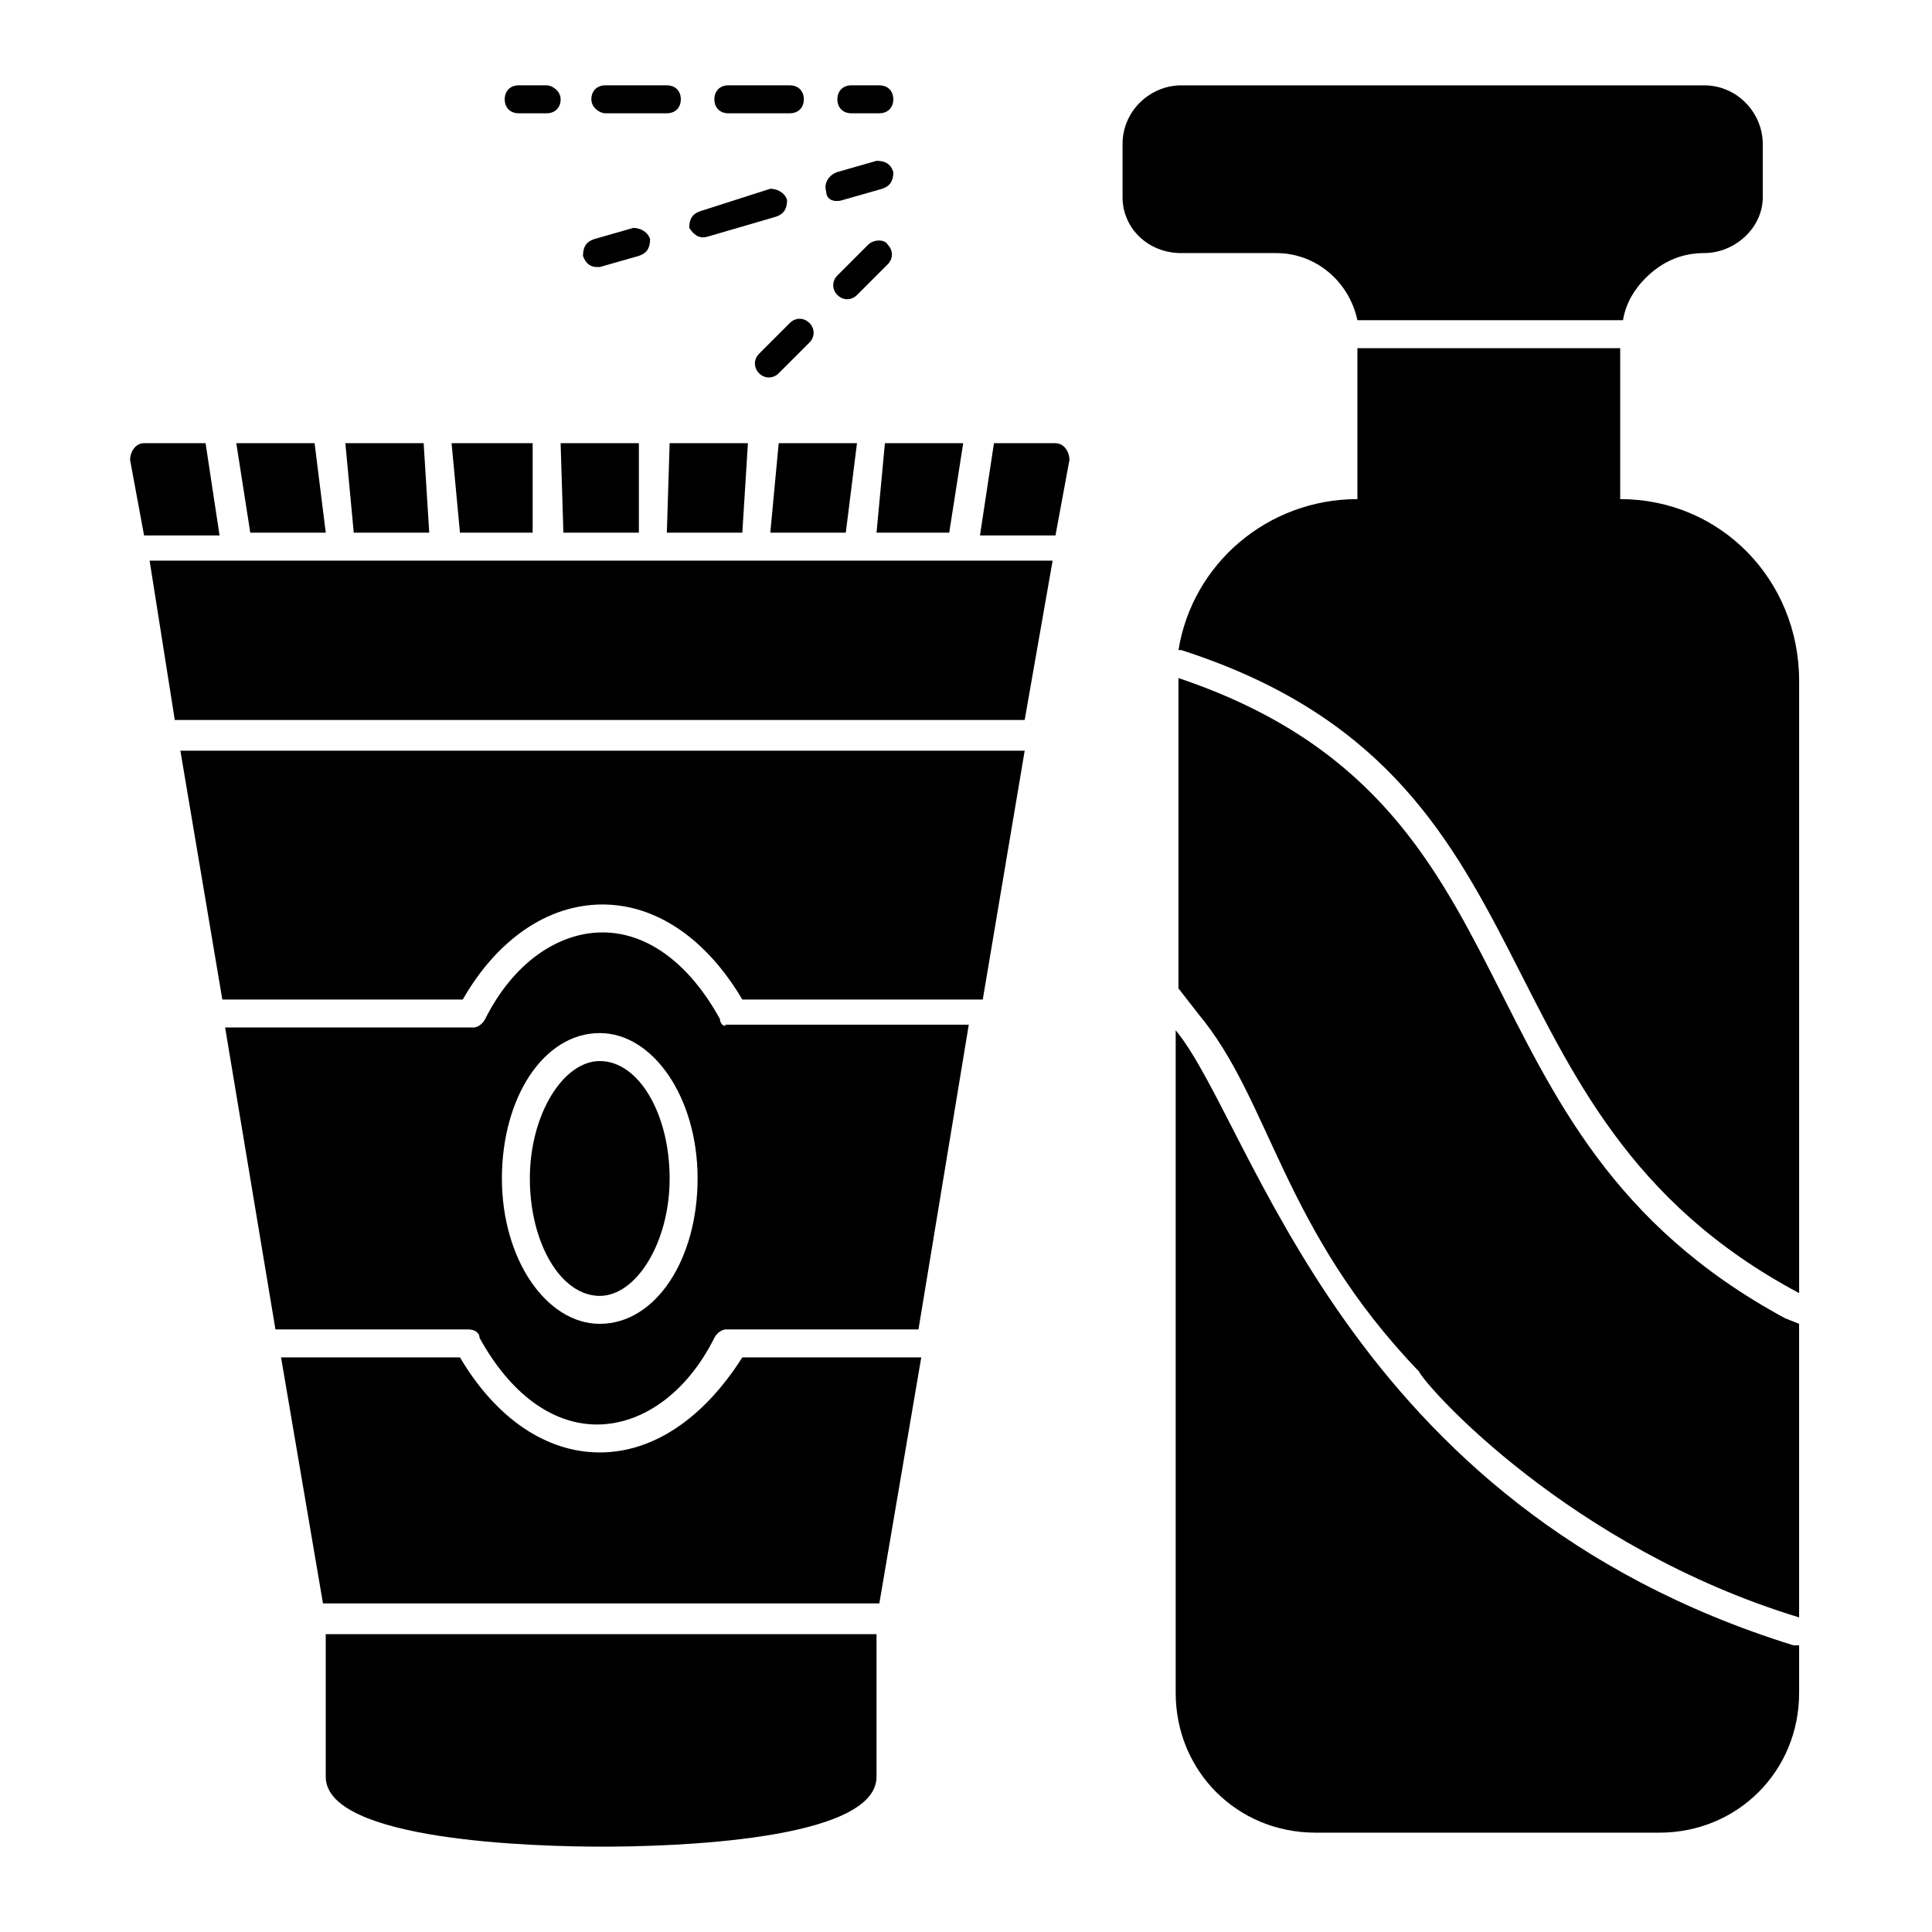
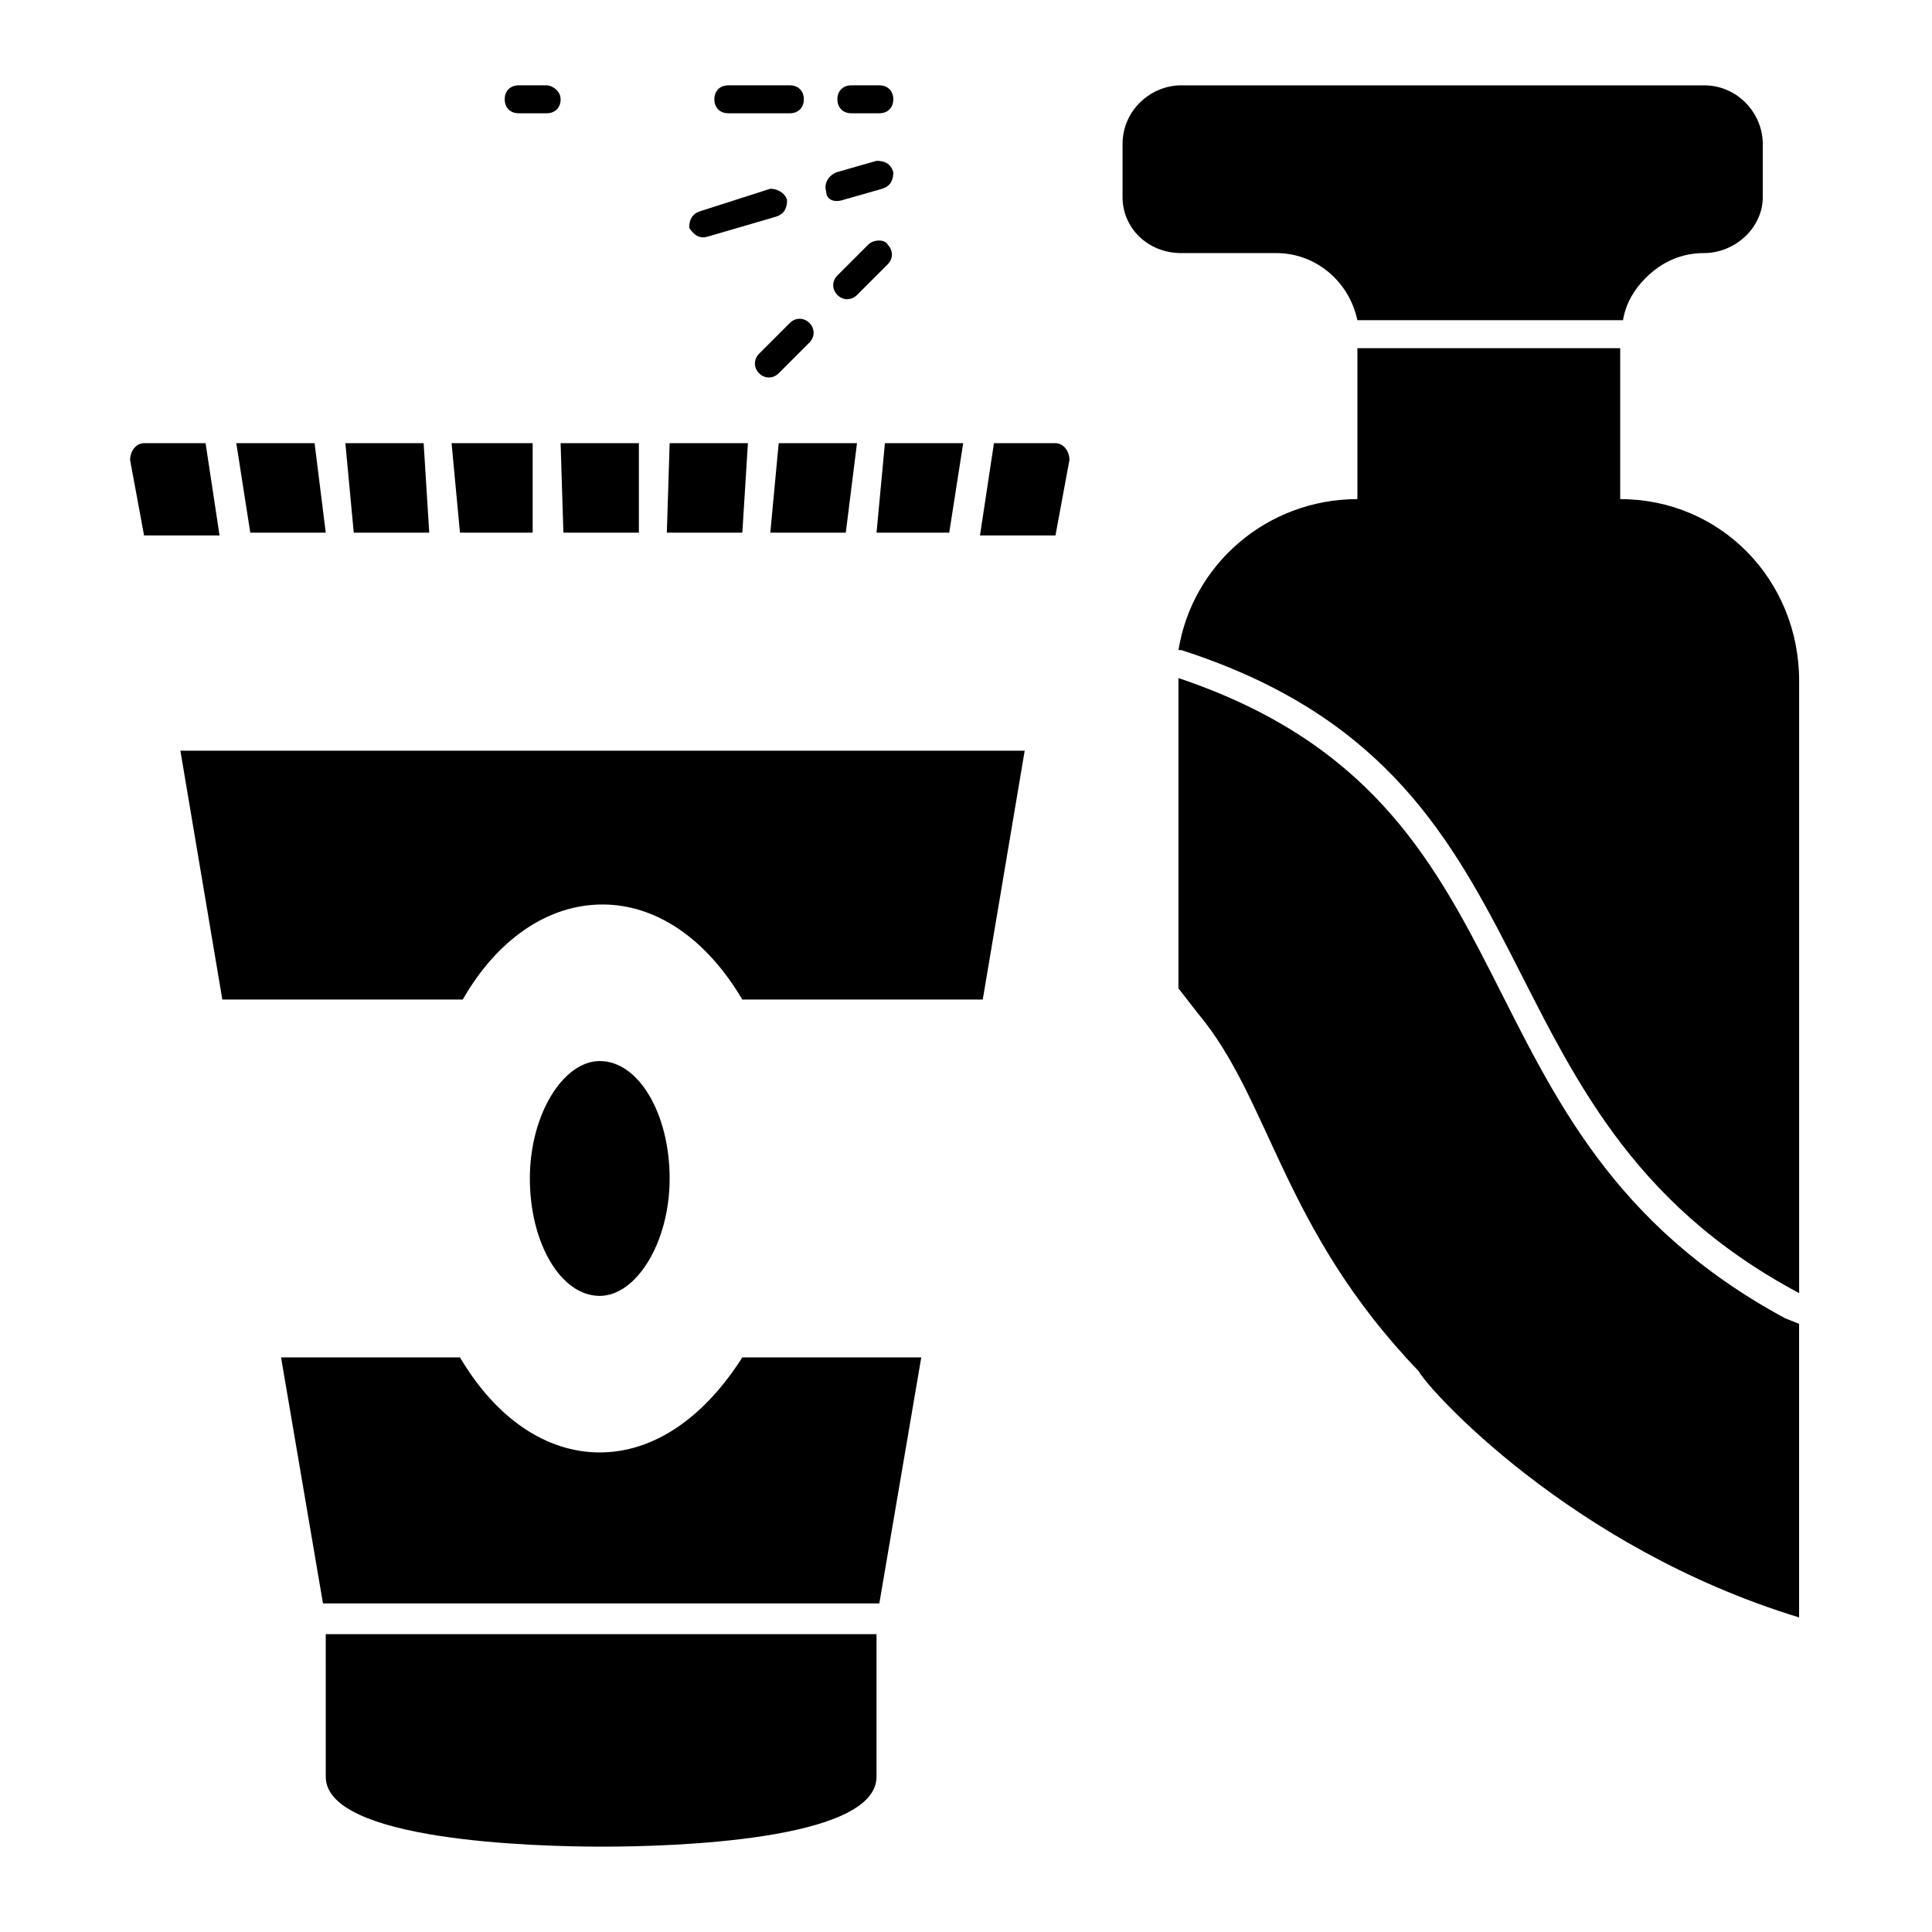
<svg xmlns="http://www.w3.org/2000/svg" fill="#000000" width="800px" height="800px" version="1.1" viewBox="144 144 512 512">
  <g>
    <path d="m456.3 323.69v82.238l5.188 6.668c19.262 22.969 22.227 57.051 58.531 94.836 2.223 4.445 40.008 46.676 100.76 65.199v-77.797l-3.703-1.48c-91.871-49.641-61.496-136.32-160.78-169.66z" />
-     <path d="m455.57 417.04v175.59c0 20.746 16.301 37.043 37.043 37.043h91.129c20.746 0 37.043-16.301 37.043-37.043v-12.594h-1.48c-119.28-37.047-142.99-137.81-163.73-163z" />
    <path d="m369.62 174.02h7.41c2.223 0 3.703-1.48 3.703-3.703 0-2.223-1.48-3.703-3.703-3.703h-7.41c-2.223 0-3.703 1.48-3.703 3.703 0 2.223 1.48 3.703 3.703 3.703z" />
    <path d="m337.02 174.02h16.301c2.223 0 3.703-1.48 3.703-3.703 0-2.223-1.484-3.703-3.707-3.703h-16.301c-2.219 0-3.703 1.48-3.703 3.703 0 2.223 1.484 3.703 3.707 3.703z" />
-     <path d="m304.42 174.02h16.301c2.223 0 3.703-1.48 3.703-3.703 0-2.223-1.48-3.703-3.703-3.703h-16.301c-2.223 0-3.703 1.48-3.703 3.703 0 2.223 2.223 3.703 3.703 3.703z" />
    <path d="m281.46 174.02h7.41c2.223 0 3.703-1.48 3.703-3.703 0-2.223-2.223-3.703-3.707-3.703h-7.41c-2.223 0-3.703 1.48-3.703 3.703 0 2.223 1.48 3.703 3.707 3.703z" />
    <path d="m367.4 196.99 10.375-2.961c2.223-0.742 2.965-2.223 2.965-4.445-0.742-2.223-2.223-2.965-4.445-2.965l-10.371 2.965c-2.227 0.738-3.711 2.961-2.969 5.184 0 2.223 2.223 2.965 4.445 2.223z" />
    <path d="m331.84 206.62 17.781-5.188c2.223-0.742 2.965-2.223 2.965-4.445-0.742-2.223-2.965-2.965-4.445-2.965l-18.523 5.93c-2.223 0.742-2.965 2.223-2.965 4.445 1.484 2.223 2.965 2.965 5.188 2.223z" />
-     <path d="m302.2 214.77h0.742l10.371-2.965c2.223-0.742 2.965-2.223 2.965-4.445-0.742-2.223-2.965-2.965-4.445-2.965l-10.371 2.969c-2.223 0.742-2.965 2.223-2.965 4.445 0.742 2.223 2.223 2.961 3.703 2.961z" />
    <path d="m374.07 208.85-8.148 8.148c-1.48 1.48-1.48 3.703 0 5.188 1.48 1.48 3.703 1.48 5.188 0l8.148-8.148c1.48-1.48 1.48-3.703 0-5.188-0.742-1.48-3.703-1.48-5.188 0z" />
    <path d="m353.32 229.59-8.148 8.148c-1.48 1.48-1.48 3.703 0 5.188 1.48 1.48 3.703 1.48 5.188 0l8.148-8.148c1.48-1.48 1.48-3.703 0-5.188-1.48-1.484-3.703-1.484-5.188 0z" />
    <path d="m573.37 276.27v-40.008h-69.645v40.008c-23.707 0-43.711 17.039-47.418 40.008h0.742c103.73 33.34 73.348 122.25 163.74 170.41v-162.26c0-26.672-20.746-48.156-47.418-48.156z" />
    <path d="m482.24 211.07c10.371 0 19.262 7.41 21.484 17.781h70.387c0.742-4.445 2.965-8.148 5.926-11.113 4.445-4.445 9.633-6.668 15.559-6.668 8.148 0 15.559-6.668 15.559-14.816v-14.078c0-8.148-6.668-15.559-15.559-15.559h-138.55c-8.148 0-15.559 6.668-15.559 15.559v14.078c0 8.148 6.668 14.816 15.559 14.816z" />
-     <path d="m334.8 414.07c-8.148-14.816-19.262-22.969-31.117-22.969-11.855 0-23.707 8.148-31.117 22.969-0.742 1.48-2.223 2.223-2.965 2.223h-65.941l13.336 80.02h51.121c1.48 0 2.965 0.742 2.965 2.223 8.148 14.816 19.262 22.969 31.117 22.969s23.707-8.148 31.117-22.969c0.742-1.48 2.223-2.223 2.965-2.223h51.121l13.336-80.758h-64.457c0 0.738-1.48 0-1.48-1.484zm-31.859 80.758c-14.078 0-25.93-17.039-25.93-38.527 0-21.484 11.113-38.527 25.93-38.527 14.078 0 25.93 17.039 25.93 38.527 0 21.488-11.113 38.527-25.93 38.527z" />
    <path d="m202.92 408.89h63.715c8.891-15.559 22.227-25.191 37.043-25.191 14.078 0 27.414 8.891 37.043 25.191h63.719l11.113-65.941h-223.75z" />
    <path d="m230.33 614.86c0 17.039 55.566 18.523 73.348 18.523s72.609-1.48 72.609-18.523v-37.785h-145.96z" />
    <path d="m285.16 285.16v-23.711h-21.488l2.223 23.711z" />
    <path d="m230.33 285.16-2.961-23.711h-20.746l3.703 23.711z" />
    <path d="m198.48 261.45h-16.301c-2.223 0-3.703 2.223-3.703 4.445l3.703 20.004h20.004z" />
-     <path d="m190.32 334.8h225.23l7.406-42.23h-239.31z" />
    <path d="m313.31 285.16v-23.711h-20.742l0.738 23.711z" />
    <path d="m257.75 285.16-1.48-23.711h-20.746l2.223 23.711z" />
    <path d="m320.72 285.16h20.004l1.48-23.711h-20.742z" />
    <path d="m423.71 261.45h-16.301l-3.703 24.449h20.004l3.703-20.004c0-2.223-1.48-4.445-3.703-4.445z" />
    <path d="m376.29 285.16h19.266l3.703-23.711h-20.746z" />
    <path d="m348.14 285.16h20.004l2.965-23.711h-20.746z" />
    <path d="m302.94 528.91c-14.078 0-27.414-8.891-37.043-25.191h-47.418l11.113 65.199h147.44l11.113-65.199h-47.418c-10.371 16.301-23.707 25.191-37.785 25.191z" />
    <path d="m302.94 425.19c-9.633 0-18.523 14.078-18.523 31.117 0 17.039 8.148 31.117 18.523 31.117 9.633 0 18.523-14.078 18.523-31.117 0-17.039-8.152-31.117-18.523-31.117z" />
  </g>
</svg>